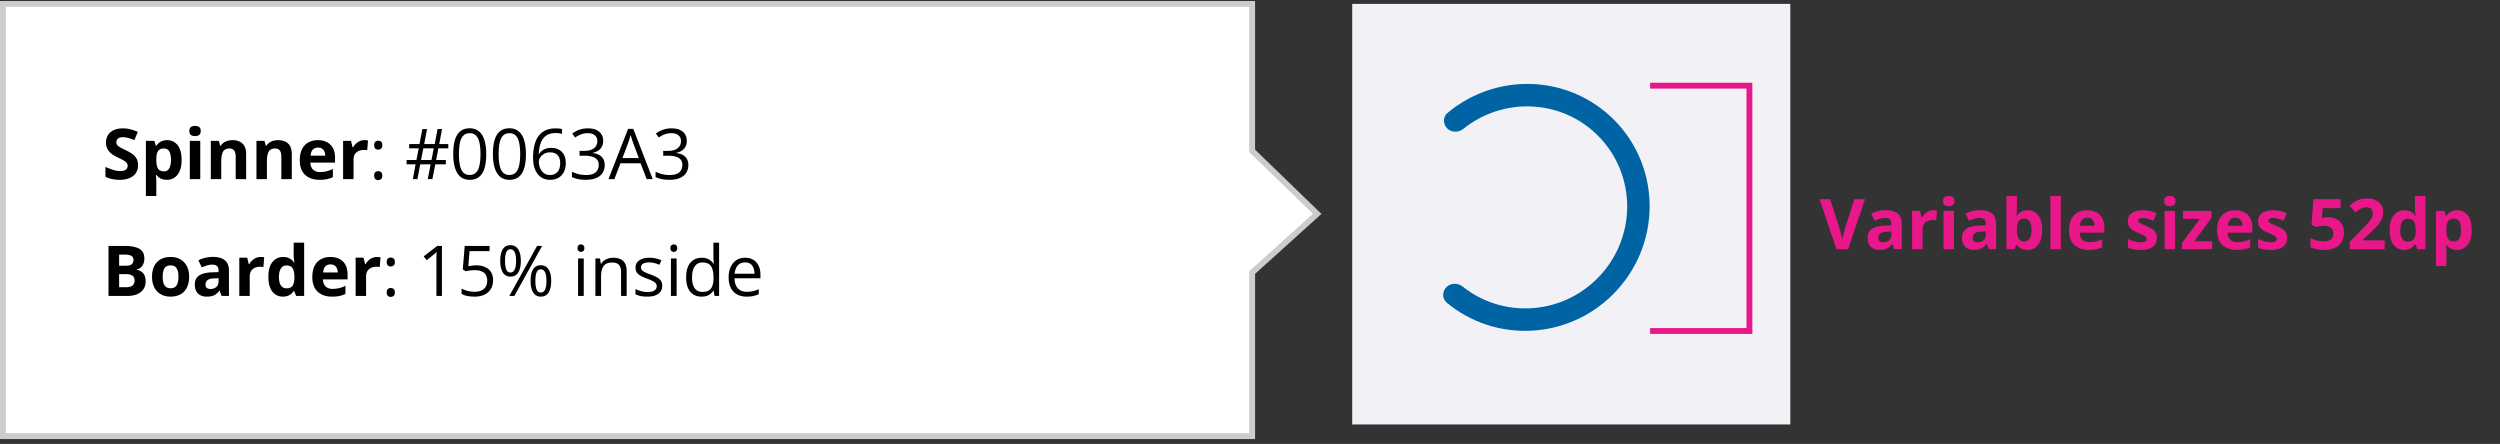
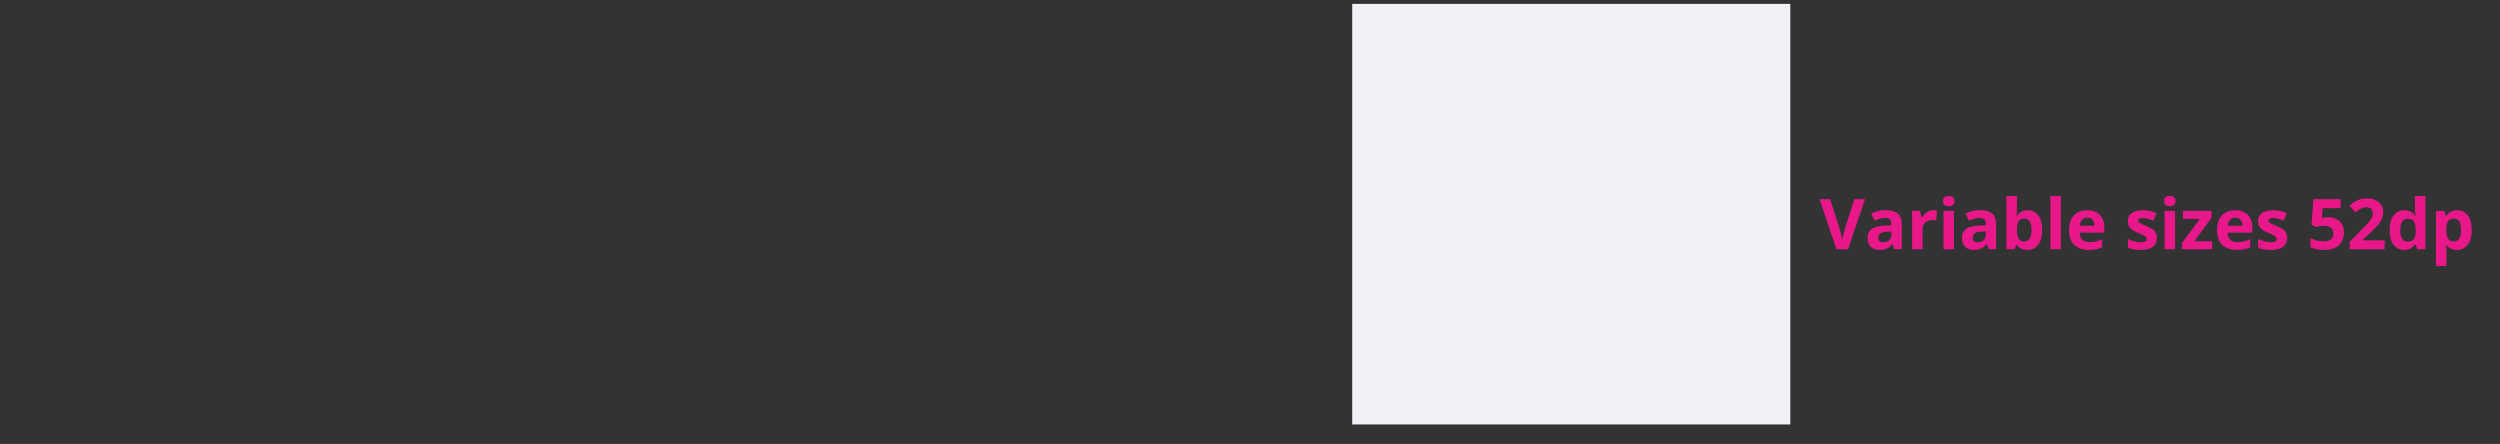
<svg xmlns="http://www.w3.org/2000/svg" width="428" height="76" fill="none">
  <rect width="100%" height="100%" fill="#333333" stroke="none" />
  <path fill="#F1F1F6" d="M231.5.667h75v72h-75z" />
-   <path d="M282.5 14.667h17v42h-17" stroke="#E8178A" />
  <path d="M319.299 34.1l-2.912 8.567h-1.981L311.5 34.1h1.834l1.611 5.098a26.248 26.248 0 01.323 1.236c.066.262.111.479.134.65.024-.171.065-.388.123-.65.063-.261.123-.51.182-.744.063-.238.107-.402.135-.492l1.623-5.098h1.834zm3.555 1.881c.879 0 1.553.191 2.021.574.469.383.703.965.703 1.746v4.366h-1.248l-.345-.891h-.047a3.35 3.35 0 01-.574.574c-.196.149-.42.258-.674.328-.254.07-.563.106-.926.106-.387 0-.734-.074-1.043-.223a1.656 1.656 0 01-.721-.68c-.176-.308-.263-.699-.263-1.171 0-.696.244-1.207.732-1.535.488-.333 1.221-.516 2.197-.551l1.137-.035V38.3c0-.343-.09-.595-.27-.755-.179-.16-.429-.24-.75-.24-.316 0-.626.044-.931.134a7.16 7.16 0 00-.914.34l-.592-1.207a5.083 5.083 0 011.166-.434 5.664 5.664 0 011.342-.158zm.949 3.65l-.691.024c-.579.016-.981.12-1.207.31a.947.947 0 00-.334.756c0 .274.08.47.24.586.16.114.369.17.627.17.383 0 .705-.113.967-.34.265-.226.398-.548.398-.966v-.54zm7.205-3.638c.09 0 .194.006.311.017.121.008.219.02.293.036l-.135 1.675a1.082 1.082 0 00-.252-.04 2.592 2.592 0 00-.949.07 1.644 1.644 0 00-.58.287c-.172.129-.309.3-.41.515-.098.211-.147.471-.147.78v3.334h-1.787v-6.551h1.354l.263 1.101h.088c.129-.222.289-.425.481-.609a2.29 2.29 0 01.662-.445c.25-.113.519-.17.808-.17zm3.508.123v6.55h-1.787v-6.55h1.787zm-.89-2.566c.265 0 .494.062.685.187.192.121.287.35.287.685 0 .333-.095.563-.287.692-.191.125-.42.187-.685.187-.27 0-.5-.062-.692-.187-.187-.129-.281-.36-.281-.691 0-.336.094-.565.281-.686.192-.125.422-.188.692-.188zm5.383 2.431c.879 0 1.553.191 2.021.574.469.383.703.965.703 1.746v4.366h-1.248l-.345-.891h-.047a3.35 3.35 0 01-.574.574c-.196.149-.42.258-.674.328-.254.07-.563.106-.926.106-.387 0-.734-.074-1.043-.223a1.656 1.656 0 01-.721-.68c-.175-.308-.263-.699-.263-1.171 0-.696.244-1.207.732-1.535.488-.333 1.221-.516 2.197-.551l1.137-.035V38.3c0-.343-.09-.595-.269-.755-.18-.16-.43-.24-.75-.24a3.28 3.28 0 00-.932.134c-.305.09-.609.203-.914.34l-.592-1.207a5.083 5.083 0 011.166-.434 5.664 5.664 0 011.342-.158zm.949 3.65l-.691.024c-.578.016-.981.12-1.207.31a.947.947 0 00-.334.756c0 .274.08.47.24.586.16.114.369.17.627.17.383 0 .705-.113.967-.34.265-.226.398-.548.398-.966v-.54zm5.336-6.081v2.12c0 .247-.008.49-.023.733-.012.242-.027.43-.047.563h.07c.172-.27.407-.499.703-.686.297-.191.682-.287 1.155-.287.734 0 1.33.287 1.787.861.457.574.685 1.416.685 2.526 0 .746-.105 1.373-.316 1.88-.211.504-.506.885-.885 1.143-.379.254-.818.38-1.318.38-.481 0-.86-.085-1.137-.257a2.621 2.621 0 01-.674-.58h-.123l-.299.72h-1.365V33.55h1.787zm1.283 3.873c-.312 0-.56.064-.744.193-.183.129-.318.322-.404.58-.082.258-.127.584-.135.979v.193c0 .637.094 1.125.282 1.465.187.336.529.504 1.025.504.367 0 .658-.17.873-.51.219-.34.328-.83.328-1.47 0-.642-.109-1.124-.328-1.448-.219-.324-.518-.486-.897-.486zm6.239 5.244h-1.787V33.55h1.787v9.117zm4.51-6.674c.606 0 1.127.117 1.565.351.437.23.775.567 1.013 1.008.238.442.358.98.358 1.617v.868h-4.225c.02.503.17.9.451 1.189.285.285.68.428 1.184.428.418 0 .801-.043 1.148-.13a5.838 5.838 0 001.072-.386v1.383c-.324.16-.664.277-1.019.352a6.32 6.32 0 01-1.283.11c-.657 0-1.239-.12-1.746-.362a2.713 2.713 0 01-1.19-1.108c-.285-.496-.428-1.12-.428-1.875 0-.766.129-1.402.387-1.91.262-.512.625-.895 1.09-1.148.465-.258 1.006-.387 1.623-.387zm.012 1.271c-.348 0-.637.112-.867.334-.227.223-.358.573-.393 1.05h2.508a1.763 1.763 0 00-.147-.71 1.092 1.092 0 00-.41-.492c-.179-.121-.41-.182-.691-.182zm11.92 3.457c0 .446-.105.823-.316 1.131-.207.305-.518.537-.932.698-.414.156-.929.234-1.547.234-.457 0-.849-.03-1.177-.088a4.843 4.843 0 01-.985-.293v-1.477c.356.16.737.293 1.143.399.41.101.769.152 1.078.152.348 0 .596-.05.744-.152a.49.49 0 00.135-.703c-.059-.09-.188-.19-.387-.3a9.686 9.686 0 00-.937-.439 6.18 6.18 0 01-1.014-.521 1.764 1.764 0 01-.586-.621c-.125-.242-.187-.549-.187-.92 0-.605.234-1.06.703-1.365.472-.309 1.103-.463 1.892-.463.406 0 .793.04 1.16.123.371.082.752.213 1.143.392l-.539 1.29a9.153 9.153 0 00-.92-.346 2.888 2.888 0 00-.873-.135c-.262 0-.459.035-.592.105a.343.343 0 00-.199.323c0 .105.033.199.1.281.07.082.203.174.398.275.199.098.49.225.873.381.371.153.693.313.967.48.273.165.484.37.633.616.148.242.222.557.222.943zm3.11-4.605v6.55h-1.787v-6.55h1.787zm-.891-2.566c.266 0 .494.062.686.187.191.121.287.35.287.685 0 .333-.096.563-.287.692-.192.125-.42.187-.686.187-.269 0-.5-.062-.691-.187-.188-.129-.281-.36-.281-.691 0-.336.093-.565.281-.686.191-.125.422-.188.691-.188zm7.258 9.117h-5.173v-1.055l3.035-4.13h-2.854v-1.366h4.887v1.16l-2.953 4.025h3.058v1.366zm3.93-6.674c.606 0 1.127.117 1.565.351.437.23.775.567 1.013 1.008.239.442.358.98.358 1.617v.868h-4.225c.02.503.17.9.451 1.189.286.285.68.428 1.184.428.418 0 .801-.043 1.148-.13a5.846 5.846 0 001.073-.386v1.383c-.325.16-.664.277-1.02.352a6.314 6.314 0 01-1.283.11c-.656 0-1.238-.12-1.746-.362a2.713 2.713 0 01-1.19-1.108c-.285-.496-.427-1.12-.427-1.875 0-.766.129-1.402.386-1.91.262-.512.625-.895 1.09-1.148.465-.258 1.006-.387 1.623-.387zm.012 1.271c-.348 0-.637.112-.867.334-.227.223-.358.573-.393 1.05h2.508a1.78 1.78 0 00-.146-.71 1.1 1.1 0 00-.411-.492c-.179-.121-.41-.182-.691-.182zm8.875 3.457c0 .446-.105.823-.316 1.131-.207.305-.518.537-.932.698-.414.156-.929.234-1.547.234-.457 0-.849-.03-1.177-.088a4.843 4.843 0 01-.985-.293v-1.477c.356.16.737.293 1.143.399.41.101.769.152 1.078.152.348 0 .596-.05.744-.152a.49.49 0 00.135-.703c-.059-.09-.188-.19-.387-.3a9.686 9.686 0 00-.937-.439 6.18 6.18 0 01-1.014-.521 1.764 1.764 0 01-.586-.621c-.125-.242-.187-.549-.187-.92 0-.605.234-1.06.703-1.365.472-.309 1.103-.463 1.892-.463.406 0 .793.04 1.16.123.371.082.752.213 1.143.392l-.539 1.29a9.153 9.153 0 00-.92-.346 2.888 2.888 0 00-.873-.135c-.262 0-.459.035-.592.105a.343.343 0 00-.199.323c0 .105.033.199.1.281.07.082.203.174.398.275.199.098.49.225.873.381.371.153.693.313.967.48.273.165.484.37.633.616.148.242.222.557.222.943zm7.028-3.527c.524 0 .988.1 1.395.299.41.2.732.492.966.879.235.386.352.863.352 1.43 0 .617-.129 1.15-.387 1.599-.254.445-.634.787-1.142 1.025-.504.239-1.133.358-1.887.358-.449 0-.873-.04-1.271-.117a3.684 3.684 0 01-1.038-.346v-1.564c.297.156.653.289 1.067.398.418.105.81.158 1.178.158.359 0 .662-.047.908-.14a1.12 1.12 0 00.556-.446c.129-.203.194-.46.194-.773 0-.418-.141-.739-.422-.961-.281-.223-.713-.334-1.295-.334-.223 0-.455.021-.697.064a7.43 7.43 0 00-.598.13l-.721-.388.323-4.365h4.646v1.535h-3.058l-.159 1.682c.133-.027.278-.055.434-.082.156-.027.375-.041.656-.041zm9.666 5.473h-5.988v-1.26l2.151-2.174c.433-.445.781-.816 1.043-1.113.265-.301.457-.574.574-.82.121-.247.181-.51.181-.791 0-.34-.095-.594-.287-.762-.187-.172-.439-.258-.756-.258-.332 0-.654.076-.966.228-.313.153-.639.37-.979.65l-.984-1.165c.246-.211.506-.41.779-.598.277-.187.598-.338.961-.451.367-.117.807-.176 1.318-.176.563 0 1.045.102 1.448.305.406.203.718.48.937.832.219.348.328.742.328 1.184 0 .472-.094.904-.281 1.294-.188.391-.461.778-.82 1.16a24.3 24.3 0 01-1.289 1.272l-1.102 1.037v.082h3.732v1.524zm3.339.117c-.731 0-1.327-.285-1.788-.856-.457-.574-.685-1.416-.685-2.525 0-1.121.232-1.969.697-2.543.465-.578 1.072-.867 1.822-.867.313 0 .588.043.827.129.238.086.443.2.615.345.176.145.324.307.445.487h.059a13.258 13.258 0 01-.088-.551 6.043 6.043 0 01-.047-.756V33.55h1.793v9.117h-1.371l-.346-.85h-.076c-.113.18-.256.344-.428.492-.168.145-.369.26-.603.346a2.4 2.4 0 01-.826.129zm.627-1.424c.488 0 .832-.145 1.031-.434.203-.293.31-.732.322-1.318v-.193c0-.637-.098-1.123-.293-1.46-.195-.34-.558-.509-1.09-.509-.394 0-.703.17-.926.51-.222.34-.334.83-.334 1.47 0 .641.112 1.123.334 1.448.227.324.545.486.956.486zm8.465-5.367c.738 0 1.334.287 1.787.861.457.574.685 1.416.685 2.526 0 .742-.107 1.367-.322 1.875-.215.503-.512.884-.891 1.142a2.264 2.264 0 01-1.306.387c-.317 0-.588-.04-.815-.117a2.101 2.101 0 01-.58-.31 2.76 2.76 0 01-.416-.411h-.094c.032.156.055.316.071.48.015.164.023.325.023.48v2.644h-1.787v-9.434h1.453l.252.85h.082a2.49 2.49 0 01.428-.487c.168-.148.369-.265.603-.351a2.34 2.34 0 01.827-.135zm-.575 1.43c-.312 0-.56.064-.744.193-.183.129-.318.322-.404.58-.082.258-.127.584-.135.979v.193c0 .422.039.78.117 1.072.082.293.217.516.405.668.191.152.453.229.785.229.273 0 .498-.077.674-.229.175-.152.306-.375.392-.668.09-.297.135-.658.135-1.084 0-.64-.1-1.123-.299-1.447-.199-.324-.508-.486-.926-.486z" fill="#E8178A" />
-   <path d="M.5 74.667v-74h213.869v25.165L225.5 36.608l-11.131 10.059v28H.5z" fill="#fff" stroke="#CCC" />
-   <path d="M23.635 28.288c0 .508-.123.949-.37 1.324-.245.375-.605.664-1.078.867-.468.203-1.039.305-1.71.305-.297 0-.588-.02-.873-.059a6.008 6.008 0 01-.815-.17 5.07 5.07 0 01-.738-.287v-1.687c.406.18.828.341 1.265.486a4.13 4.13 0 001.301.217c.297 0 .535-.04.715-.117a.819.819 0 00.398-.323.893.893 0 00.123-.468.772.772 0 00-.216-.551 2.262 2.262 0 00-.598-.428c-.25-.133-.533-.275-.85-.428a9.709 9.709 0 01-.65-.34 3.808 3.808 0 01-.668-.498 2.401 2.401 0 01-.521-.709c-.133-.28-.2-.617-.2-1.007 0-.512.118-.95.352-1.313.234-.363.568-.64 1.002-.832.437-.195.953-.293 1.547-.293.445 0 .869.053 1.271.158.407.102.83.25 1.272.446l-.586 1.412a9.71 9.71 0 00-1.06-.37 3.442 3.442 0 00-.956-.134c-.226 0-.42.037-.58.111a.782.782 0 00-.486.756c0 .203.058.375.176.516.12.137.3.27.539.398.242.13.543.28.902.451.438.207.81.424 1.12.65.312.223.552.487.72.792.168.3.252.675.252 1.125zm4.984-4.295c.739 0 1.334.287 1.788.861.456.574.685 1.416.685 2.526 0 .742-.107 1.367-.322 1.875-.215.504-.512.884-.89 1.142a2.267 2.267 0 01-1.307.387c-.317 0-.588-.04-.815-.117a2.096 2.096 0 01-.58-.31 2.76 2.76 0 01-.416-.411h-.094a5.046 5.046 0 01.094.96v2.644h-1.787v-9.434h1.453l.252.85h.082c.117-.176.26-.338.428-.487.168-.148.369-.265.603-.351.239-.09.514-.135.826-.135zm-.574 1.43c-.312 0-.56.064-.744.193-.183.129-.318.322-.404.58-.082.258-.127.584-.135.978v.194c0 .422.039.78.117 1.072.082.293.217.516.404.668.192.152.454.229.786.229.273 0 .498-.077.674-.229.175-.152.306-.375.392-.668a3.78 3.78 0 00.135-1.084c0-.64-.1-1.123-.299-1.447-.2-.324-.508-.486-.926-.486zm6.239-1.307v6.55h-1.787v-6.55h1.787zm-.89-2.567c.265 0 .493.063.685.188.191.121.287.35.287.686 0 .332-.096.562-.287.69-.192.126-.42.188-.686.188-.27 0-.5-.062-.691-.187-.188-.129-.282-.36-.282-.692 0-.335.094-.564.282-.685.191-.125.422-.188.691-.188zm6.42 2.444c.699 0 1.261.191 1.687.574.426.379.639.988.639 1.828v4.272h-1.788V26.84c0-.468-.086-.822-.258-1.06-.167-.238-.433-.358-.796-.358-.547 0-.92.186-1.12.557-.199.371-.298.906-.298 1.606v3.082h-1.787v-6.551h1.365l.24.838h.1c.14-.227.314-.41.521-.551.211-.14.444-.244.697-.31.258-.067.524-.1.797-.1zm7.814 0c.7 0 1.262.191 1.688.574.425.379.638.988.638 1.828v4.272h-1.787V26.84c0-.468-.086-.822-.258-1.06-.168-.238-.433-.358-.797-.358-.547 0-.92.186-1.119.557-.199.371-.299.906-.299 1.606v3.082h-1.787v-6.551h1.366l.24.838h.1c.14-.227.314-.41.52-.551.212-.14.444-.244.698-.31.258-.067.524-.1.797-.1zm6.795 0c.606 0 1.127.117 1.565.351.437.23.775.567 1.013 1.008.239.442.358.98.358 1.617v.868h-4.225c.02.503.17.9.451 1.189.285.285.68.428 1.184.428.418 0 .8-.043 1.148-.13a5.854 5.854 0 001.073-.386v1.383a4.26 4.26 0 01-1.02.351 6.32 6.32 0 01-1.283.112c-.656 0-1.238-.121-1.746-.363a2.713 2.713 0 01-1.19-1.108c-.285-.496-.427-1.12-.427-1.875 0-.765.129-1.402.386-1.91.262-.512.625-.894 1.09-1.148.465-.258 1.006-.387 1.623-.387zm.012 1.271c-.348 0-.637.112-.867.334-.227.223-.358.573-.393 1.05h2.508a1.766 1.766 0 00-.147-.71 1.1 1.1 0 00-.41-.492c-.18-.121-.41-.182-.691-.182zm7.961-1.271c.09 0 .194.006.31.017.122.008.22.02.294.036l-.135 1.675a1.083 1.083 0 00-.252-.04 2.593 2.593 0 00-.95.07 1.645 1.645 0 00-.58.287c-.171.129-.308.3-.41.515-.097.211-.146.471-.146.78v3.334H58.74v-6.551h1.353l.264 1.101h.088c.129-.222.289-.425.48-.609.196-.187.416-.336.663-.445.25-.114.52-.17.808-.17zm1.662 6.064c0-.273.067-.466.2-.58a.709.709 0 01.486-.176c.2 0 .367.059.504.176.137.113.205.307.205.58 0 .27-.068.467-.205.592a.733.733 0 01-.504.182.695.695 0 01-.486-.182c-.133-.125-.2-.322-.2-.592zm0-5.197c0-.281.067-.479.2-.592a.709.709 0 01.486-.176c.2 0 .367.059.504.176.137.113.205.31.205.592 0 .266-.068.459-.205.58a.733.733 0 01-.504.182.695.695 0 01-.486-.182c-.133-.121-.2-.314-.2-.58zm10.99.54l-.382 1.991h1.659v.744H74.52l-.498 2.532h-.791l.498-2.532h-1.787l-.48 2.532h-.78l.463-2.532H69.61v-.744h1.681l.393-1.992h-1.629v-.732h1.764l.486-2.567h.803l-.487 2.567h1.8l.486-2.567h.773l-.486 2.567h1.552v.732h-1.699zm-2.966 1.991h1.788l.386-1.992H72.47l-.386 1.992zm11.16-1.02c0 .696-.052 1.317-.157 1.864-.106.547-.272 1.01-.498 1.389-.227.379-.52.668-.88.867-.359.195-.79.293-1.294.293-.637 0-1.164-.174-1.582-.522-.414-.347-.725-.85-.932-1.506-.203-.66-.305-1.455-.305-2.384 0-.914.092-1.7.276-2.356.187-.66.488-1.166.902-1.517.414-.356.961-.534 1.64-.534.645 0 1.177.176 1.595.528.417.348.728.851.931 1.512.203.656.305 1.445.305 2.367zm-4.669 0c0 .798.06 1.462.182 1.993.12.531.316.93.586 1.195.273.262.63.393 1.072.393.441 0 .797-.131 1.066-.393.274-.262.47-.658.592-1.19.125-.53.188-1.197.188-1.997 0-.785-.061-1.442-.182-1.969-.121-.531-.317-.93-.586-1.195-.27-.27-.629-.405-1.078-.405-.45 0-.809.135-1.078.405-.27.265-.465.664-.586 1.195-.117.527-.176 1.184-.176 1.969zm11.465 0c0 .696-.053 1.317-.158 1.864-.106.547-.272 1.01-.498 1.389-.227.379-.52.668-.88.867-.358.195-.79.293-1.294.293-.637 0-1.164-.174-1.582-.522-.414-.347-.725-.85-.932-1.506-.203-.66-.304-1.455-.304-2.384 0-.914.091-1.7.275-2.356.188-.66.488-1.166.902-1.517.414-.356.961-.534 1.641-.534.645 0 1.176.176 1.594.528.418.348.728.851.931 1.512.203.656.305 1.445.305 2.367zm-4.67 0c0 .798.06 1.462.182 1.993.12.531.316.93.586 1.195.273.262.63.393 1.072.393.441 0 .797-.131 1.066-.393.274-.262.471-.658.592-1.19.125-.53.188-1.197.188-1.997 0-.785-.06-1.442-.182-1.969-.121-.531-.316-.93-.586-1.195-.27-.27-.629-.405-1.078-.405-.45 0-.809.135-1.078.405-.27.265-.465.664-.586 1.195-.117.527-.176 1.184-.176 1.969zm5.893.634c0-.516.035-1.02.106-1.512.074-.492.197-.95.369-1.371.171-.426.406-.8.703-1.12.297-.32.666-.57 1.107-.75.445-.183.979-.275 1.6-.275.175 0 .365.01.568.03.203.015.371.042.504.081v.838a2.41 2.41 0 00-.498-.11 4.4 4.4 0 00-.557-.036c-.726 0-1.298.158-1.716.475-.415.316-.713.746-.897 1.289a6.45 6.45 0 00-.316 1.822h.064a2.184 2.184 0 011.143-.908c.27-.094.582-.14.937-.14.5 0 .936.1 1.307.304.375.203.664.498.867.884.207.387.31.856.31 1.407 0 .59-.109 1.1-.328 1.53-.218.429-.53.76-.937.995-.402.23-.883.346-1.441.346-.418 0-.803-.08-1.155-.24a2.567 2.567 0 01-.92-.715 3.452 3.452 0 01-.603-1.178c-.145-.473-.217-1.021-.217-1.646zm2.883 2.959c.531 0 .957-.17 1.277-.51.32-.34.48-.854.48-1.541 0-.563-.142-1.008-.427-1.336-.285-.328-.715-.492-1.29-.492-.39 0-.73.082-1.019.246-.289.16-.513.363-.674.61-.16.245-.24.495-.24.75 0 .257.037.519.112.784.078.266.195.512.351.738.156.227.354.409.592.546.238.136.517.204.838.204zm9.121-5.866c0 .383-.074.715-.222.996a1.89 1.89 0 01-.622.692 2.57 2.57 0 01-.937.369v.047c.68.086 1.189.304 1.529.656.344.352.516.813.516 1.383 0 .496-.117.935-.352 1.318-.23.383-.586.684-1.066.903-.477.214-1.088.322-1.834.322-.453 0-.873-.037-1.26-.111-.383-.07-.75-.19-1.101-.358v-.914c.355.176.742.314 1.16.416a5.33 5.33 0 001.213.146c.781 0 1.345-.154 1.693-.462.348-.313.521-.739.521-1.278 0-.37-.097-.67-.293-.896-.191-.23-.468-.399-.832-.504-.359-.11-.793-.164-1.3-.164h-.856v-.832h.862c.464 0 .859-.069 1.183-.205.324-.137.57-.328.738-.575.172-.25.258-.544.258-.884 0-.434-.144-.768-.433-1.002-.289-.239-.682-.358-1.178-.358-.305 0-.582.032-.832.094a3.43 3.43 0 00-.703.258c-.219.11-.438.236-.657.38l-.492-.667a4.582 4.582 0 011.143-.627 4.17 4.17 0 011.529-.264c.875 0 1.531.2 1.969.598.437.398.656.906.656 1.523zm7.452 6.569l-1.055-2.72h-3.434l-1.049 2.72h-1.007l3.351-8.602h.897l3.328 8.602h-1.031zm-1.354-3.604l-1.002-2.701-.117-.346-.158-.498-.135-.416c-.039.16-.082.32-.129.48a12.715 12.715 0 01-.24.78l-1.02 2.701h2.801zm8.219-2.965c0 .383-.074.715-.223.996a1.878 1.878 0 01-.621.692 2.57 2.57 0 01-.937.369v.047c.68.086 1.189.304 1.529.656.344.352.516.813.516 1.383 0 .496-.117.935-.352 1.318-.23.383-.586.684-1.066.903-.477.214-1.088.322-1.834.322-.453 0-.873-.037-1.26-.111-.383-.07-.75-.19-1.102-.358v-.914a5.6 5.6 0 001.161.416c.418.098.822.146 1.213.146.781 0 1.345-.154 1.693-.462.348-.313.521-.739.521-1.278 0-.37-.097-.67-.293-.896-.191-.23-.468-.399-.832-.504-.359-.11-.793-.164-1.3-.164h-.856v-.832h.861c.465 0 .86-.069 1.184-.205.324-.137.57-.328.738-.575.172-.25.258-.544.258-.884 0-.434-.144-.768-.433-1.002-.29-.239-.682-.358-1.178-.358a3.43 3.43 0 00-.832.094 3.41 3.41 0 00-.703.258c-.219.11-.438.236-.657.38l-.492-.667a4.597 4.597 0 011.143-.627 4.17 4.17 0 011.529-.264c.875 0 1.531.2 1.969.598.437.398.656.906.656 1.523zM18.578 42.1h2.666c1.14 0 2.004.16 2.59.48.586.321.879.884.879 1.688 0 .324-.053.617-.158.88-.102.26-.25.476-.446.644a1.475 1.475 0 01-.715.328v.058c.286.059.544.16.774.305.23.14.414.348.55.621.141.27.212.63.212 1.078 0 .52-.127.965-.381 1.336-.254.371-.617.657-1.09.856-.469.195-1.027.293-1.676.293h-3.205V42.1zm1.817 3.393h1.054c.528 0 .893-.082 1.096-.246.203-.168.305-.414.305-.739 0-.328-.122-.562-.364-.703-.238-.144-.617-.216-1.136-.216h-.956v1.904zm0 1.441v2.233h1.183c.547 0 .928-.106 1.143-.317.215-.21.322-.494.322-.85 0-.21-.047-.396-.14-.556-.094-.16-.253-.285-.475-.375-.219-.09-.522-.135-.909-.135h-1.124zm11.986.446c0 .546-.074 1.03-.223 1.453-.144.422-.357.779-.638 1.072-.277.289-.613.508-1.008.656-.39.149-.832.223-1.324.223a3.52 3.52 0 01-1.272-.223 2.826 2.826 0 01-1.002-.656c-.28-.293-.5-.65-.656-1.072-.152-.422-.228-.907-.228-1.453 0-.727.128-1.342.386-1.846a2.654 2.654 0 011.102-1.149c.476-.261 1.045-.392 1.705-.392.613 0 1.156.13 1.629.392.476.262.85.645 1.119 1.149.273.504.41 1.119.41 1.846zm-4.53 0c0 .43.048.79.142 1.084.093.293.24.513.439.662.2.148.459.222.78.222.316 0 .572-.074.767-.222.199-.149.344-.37.433-.662.094-.293.141-.655.141-1.084 0-.434-.047-.793-.14-1.079-.09-.289-.235-.505-.434-.65-.2-.145-.46-.217-.78-.217-.472 0-.816.162-1.03.487-.212.324-.317.81-.317 1.459zm8.618-3.399c.88 0 1.553.191 2.022.574.468.383.703.965.703 1.746v4.366h-1.248l-.346-.891h-.047a3.319 3.319 0 01-.574.574 1.97 1.97 0 01-.674.328c-.254.07-.562.106-.926.106-.386 0-.734-.074-1.042-.223a1.655 1.655 0 01-.721-.68c-.176-.308-.264-.699-.264-1.171 0-.696.244-1.207.733-1.535.488-.333 1.22-.516 2.197-.551l1.137-.035V46.3c0-.343-.09-.595-.27-.755-.18-.16-.43-.24-.75-.24a3.28 3.28 0 00-.932.134c-.304.09-.609.203-.914.34l-.591-1.207a5.081 5.081 0 011.165-.434 5.66 5.66 0 011.342-.158zm.95 3.65l-.692.024c-.578.016-.98.12-1.207.31a.948.948 0 00-.334.756c0 .274.08.47.24.586.16.114.37.17.627.17.383 0 .705-.113.967-.34.266-.226.398-.548.398-.966v-.54zm7.205-3.638c.09 0 .193.006.31.017.122.008.22.02.293.036l-.134 1.675a1.083 1.083 0 00-.252-.04 2.593 2.593 0 00-.95.07 1.645 1.645 0 00-.58.287c-.172.129-.308.3-.41.515-.098.211-.146.471-.146.78v3.334h-1.787v-6.551h1.353l.264 1.101h.088c.129-.222.289-.425.48-.609.196-.187.416-.336.662-.445.25-.113.52-.17.809-.17zm3.795 6.79c-.73 0-1.326-.284-1.787-.855-.457-.574-.686-1.416-.686-2.525 0-1.121.233-1.969.698-2.543.465-.578 1.072-.867 1.822-.867.312 0 .588.043.826.129.238.086.443.2.615.345.176.145.325.307.446.487h.058a14.833 14.833 0 01-.088-.551 6.006 6.006 0 01-.047-.756V41.55h1.793v9.117H50.7l-.346-.85h-.077c-.113.18-.255.344-.427.492-.168.145-.37.26-.604.346-.234.086-.51.129-.826.129zm.627-1.423c.488 0 .832-.145 1.031-.434.203-.293.31-.732.323-1.318v-.193c0-.637-.098-1.123-.294-1.46-.195-.34-.558-.509-1.09-.509-.394 0-.702.17-.925.51-.223.34-.334.83-.334 1.47 0 .641.111 1.123.334 1.448.227.324.545.486.955.486zm7.522-5.367c.605 0 1.127.117 1.564.351.438.23.776.567 1.014 1.008.238.442.357.98.357 1.617v.868H55.28c.02.503.17.9.45 1.189.286.285.68.428 1.184.428.418 0 .801-.043 1.149-.13a5.853 5.853 0 001.072-.386v1.383c-.324.16-.664.277-1.02.352a6.32 6.32 0 01-1.283.11c-.656 0-1.238-.12-1.746-.362a2.712 2.712 0 01-1.19-1.108c-.284-.496-.427-1.12-.427-1.875 0-.766.129-1.402.387-1.91.262-.512.625-.895 1.09-1.148.465-.258 1.005-.387 1.623-.387zm.012 1.271c-.348 0-.637.112-.868.334-.226.223-.357.573-.392 1.05h2.508a1.764 1.764 0 00-.147-.71 1.1 1.1 0 00-.41-.492c-.18-.121-.41-.182-.691-.182zm7.96-1.271c.09 0 .194.006.311.017.121.008.219.02.293.036l-.135 1.675a1.083 1.083 0 00-.252-.04 2.593 2.593 0 00-.95.07 1.644 1.644 0 00-.579.287c-.172.129-.308.3-.41.515-.098.211-.146.471-.146.78v3.334h-1.788v-6.551h1.354l.264 1.101h.087c.13-.222.29-.425.481-.609.195-.187.416-.336.662-.445.25-.113.52-.17.809-.17zm1.663 6.064c0-.273.066-.467.2-.58a.71.71 0 01.486-.176c.199 0 .367.059.504.176.136.114.205.307.205.58 0 .27-.069.467-.206.592a.733.733 0 01-.503.182.696.696 0 01-.487-.182c-.133-.125-.199-.322-.199-.592zm0-5.197c0-.281.066-.478.2-.592a.71.71 0 01.486-.176c.199 0 .367.059.504.176.136.114.205.31.205.592 0 .266-.069.459-.206.58a.733.733 0 01-.503.182.696.696 0 01-.487-.182c-.133-.121-.199-.314-.199-.58zm9.46 5.807h-.95v-6.07-.592l.012-.458c.008-.14.018-.283.03-.427a4.927 4.927 0 01-.34.322l-.393.322-.979.785-.51-.662 2.321-1.787h.808v8.567zm5.88-5.239c.583 0 1.089.1 1.518.3.43.194.762.48.996.855.239.375.358.83.358 1.365 0 .586-.127 1.092-.381 1.517-.254.422-.62.748-1.096.979-.476.227-1.047.34-1.71.34-.446 0-.86-.04-1.243-.117a3.083 3.083 0 01-.967-.352v-.926c.285.172.631.309 1.037.41.407.102.801.153 1.184.153.434 0 .813-.069 1.137-.205.328-.14.582-.352.761-.633.184-.285.276-.643.276-1.072 0-.57-.176-1.01-.528-1.319-.347-.312-.898-.468-1.652-.468-.242 0-.508.02-.797.058a6.754 6.754 0 00-.715.13l-.492-.323.328-4.02h4.26v.89H80.39l-.216 2.585c.148-.031.34-.063.574-.094.234-.035.5-.053.797-.053zm5.835-3.45c.586 0 1.03.234 1.33.702.305.465.457 1.123.457 1.975 0 .852-.147 1.516-.44 1.992-.292.473-.742.71-1.347.71-.563 0-.994-.237-1.295-.71-.297-.476-.445-1.14-.445-1.992 0-.852.142-1.51.427-1.975.286-.468.723-.703 1.313-.703zm0 .697c-.317 0-.549.166-.697.498-.149.328-.223.822-.223 1.482s.074 1.158.223 1.494c.148.336.38.504.697.504.328 0 .572-.168.732-.504.16-.336.24-.834.24-1.494 0-.656-.08-1.15-.24-1.483-.156-.331-.4-.497-.732-.497zm5.426-.575l-4.752 8.567h-.856l4.752-8.567h.856zm-.229 3.31c.582 0 1.026.235 1.33.704.305.465.457 1.123.457 1.975 0 .847-.146 1.51-.44 1.986-.292.472-.741.709-1.347.709-.566 0-.998-.236-1.295-.71-.297-.476-.445-1.138-.445-1.985 0-.852.14-1.51.422-1.975.285-.469.724-.703 1.318-.703zm0 .704c-.316 0-.549.164-.697.492-.148.328-.223.822-.223 1.483 0 .66.075 1.158.223 1.494.148.332.38.498.697.498.328 0 .572-.164.733-.492.16-.332.24-.832.24-1.5 0-.657-.08-1.149-.24-1.477-.157-.332-.4-.498-.733-.498zm7.362-1.87v6.423h-.973v-6.422h.973zm-.475-2.402a.58.58 0 01.41.159c.118.101.176.261.176.48 0 .215-.058.375-.175.48a.58.58 0 01-.41.159.595.595 0 01-.422-.158c-.11-.106-.165-.266-.165-.48 0-.22.055-.38.165-.481a.595.595 0 01.421-.159zm5.507 2.286c.761 0 1.337.187 1.728.562.391.371.586.969.586 1.793v4.184h-.961v-4.12c0-.535-.123-.935-.369-1.2-.242-.266-.615-.4-1.119-.4-.711 0-1.211.202-1.5.604-.289.403-.434.987-.434 1.752v3.364h-.972v-6.422h.785l.146.926h.053c.137-.227.31-.416.521-.569.211-.156.448-.273.709-.351.262-.082.537-.123.827-.123zm8.4 4.78c0 .411-.103.757-.31 1.038-.203.277-.496.486-.879.627-.379.14-.832.21-1.36.21-.449 0-.838-.034-1.166-.105a3.374 3.374 0 01-.861-.298v-.897c.262.129.574.246.938.352.363.105.734.158 1.113.158.555 0 .957-.09 1.207-.27a.855.855 0 00.375-.732.744.744 0 00-.152-.463c-.098-.137-.264-.268-.499-.393a7.364 7.364 0 00-.972-.421 11.29 11.29 0 01-1.067-.463 1.996 1.996 0 01-.691-.569c-.16-.222-.24-.511-.24-.867 0-.543.219-.959.656-1.248.441-.293 1.02-.44 1.734-.44.387 0 .748.04 1.084.118.34.074.657.176.95.305l-.329.779a5.972 5.972 0 00-.849-.287 3.646 3.646 0 00-.92-.117c-.449 0-.795.074-1.037.222-.238.149-.358.352-.358.61 0 .199.055.363.164.492.114.129.293.25.54.363.246.113.57.246.972.398.403.149.75.303 1.043.463.293.157.518.348.674.575.16.222.24.51.24.86zm2.465-4.663v6.422h-.972v-6.422h.972zm-.474-2.403a.58.58 0 01.41.159c.117.101.176.261.176.48 0 .215-.059.375-.176.48a.58.58 0 01-.41.159.595.595 0 01-.422-.158c-.11-.106-.164-.266-.164-.48 0-.22.054-.38.164-.481a.595.595 0 01.422-.159zm4.75 8.942c-.813 0-1.457-.277-1.934-.832-.472-.555-.709-1.38-.709-2.473 0-1.105.243-1.94.727-2.502.484-.566 1.129-.85 1.934-.85.339 0 .636.045.89.135a2.191 2.191 0 011.119.873h.071a8.685 8.685 0 01-.047-.498 7.1 7.1 0 01-.024-.515V41.55h.973v9.117h-.785l-.147-.914h-.041a2.221 2.221 0 01-1.125.896c-.254.09-.554.135-.902.135zm.152-.809c.688 0 1.174-.195 1.459-.586.285-.39.428-.97.428-1.74v-.176c0-.816-.137-1.443-.41-1.88-.27-.438-.762-.657-1.477-.657-.597 0-1.045.23-1.341.692-.297.457-.446 1.082-.446 1.875 0 .789.147 1.398.44 1.828.297.43.746.644 1.347.644zm7.311-5.847c.547 0 1.016.12 1.406.363.391.242.69.582.897 1.02.207.433.31.94.31 1.523v.603h-4.435c.012.754.199 1.328.562 1.723.364.395.875.592 1.536.592.406 0 .765-.037 1.078-.111.312-.075.636-.184.972-.329v.856c-.324.144-.646.25-.966.316-.317.067-.692.1-1.125.1-.618 0-1.157-.125-1.618-.375a2.623 2.623 0 01-1.066-1.113c-.254-.489-.381-1.086-.381-1.793 0-.692.115-1.29.346-1.793.234-.508.562-.899.984-1.172.426-.274.926-.41 1.5-.41zm-.012.797c-.519 0-.933.17-1.242.51-.308.34-.492.814-.551 1.423h3.399a2.75 2.75 0 00-.182-1.008 1.414 1.414 0 00-.521-.68c-.235-.163-.535-.245-.903-.245z" fill="#000" />
-   <path fill-rule="evenodd" clip-rule="evenodd" d="M276.157 50.38c8.293-8.292 8.355-21.675.139-29.891-7.765-7.765-20.144-8.136-28.481-1.153-.81.678-.806 1.897-.059 2.644.747.747 1.953.737 2.776.075 6.816-5.484 16.764-5.106 23.034 1.164 6.722 6.722 6.671 17.672-.114 24.457-6.32 6.32-16.254 6.797-23.018 1.4-.834-.665-2.05-.675-2.804.079s-.759 1.984.061 2.666c8.272 6.882 20.637 6.389 28.466-1.44z" fill="#0063A3" />
</svg>